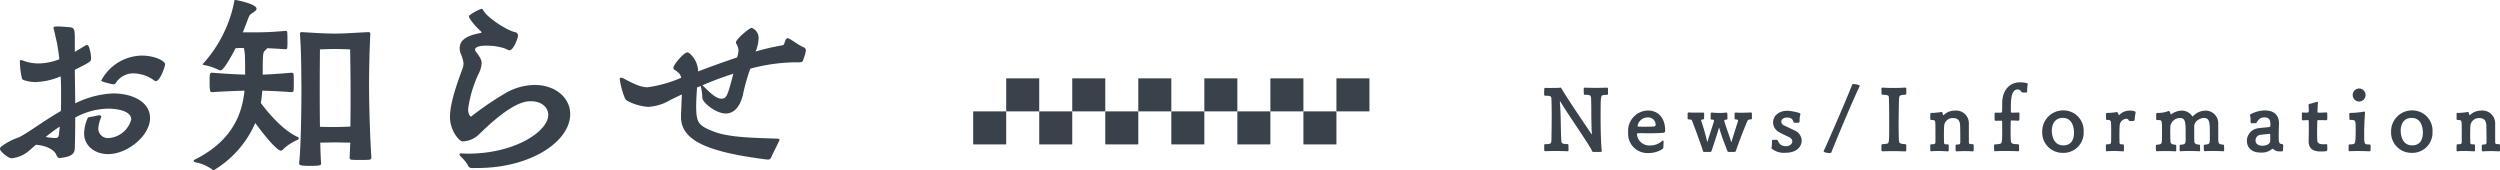
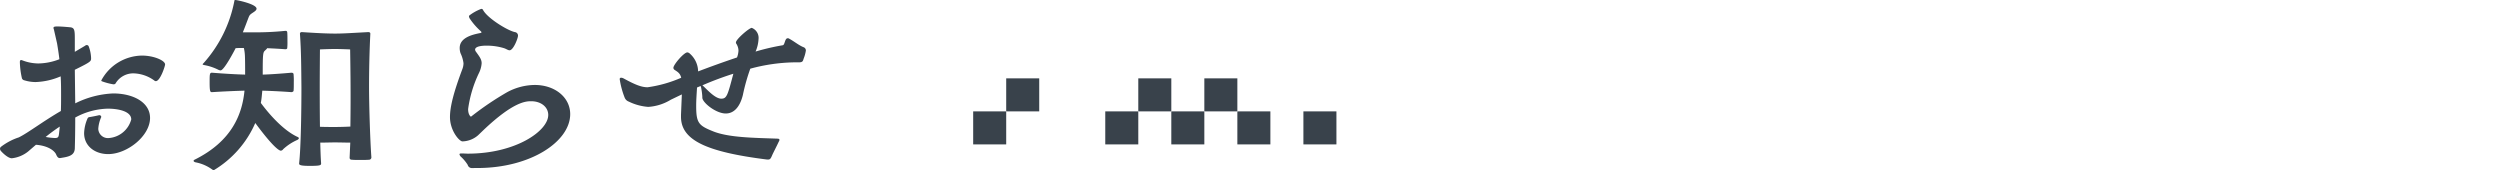
<svg xmlns="http://www.w3.org/2000/svg" width="378.532" height="25.76" viewBox="0 0 378.532 25.76">
  <defs>
    <style>.a{fill:#39424b;}</style>
  </defs>
  <g transform="translate(-726.648 268.864)">
    <path class="a" d="M12.736-.928c1.248-.192,2.176-.352,2.24-1.44.032-1.056.064-2.816.064-4.7a10.761,10.761,0,0,1,4.928-1.344c1.568,0,3.552.384,3.552,1.632a3.814,3.814,0,0,1-3.36,2.816,1.46,1.46,0,0,1-1.632-1.376,5.1,5.1,0,0,1,.448-1.792V-7.2a.284.284,0,0,0-.288-.224h-.032c-.544.128-1.056.224-1.44.288a.348.348,0,0,0-.32.224A5.991,5.991,0,0,0,16.384-4.7c0,1.952,1.632,3.168,3.648,3.168,2.88,0,6.336-2.752,6.336-5.472,0-2.336-2.5-3.712-5.6-3.712a14.136,14.136,0,0,0-5.728,1.5L14.976-14.3c2.464-1.216,2.464-1.28,2.464-1.76a5.384,5.384,0,0,0-.352-1.76.318.318,0,0,0-.32-.224.346.346,0,0,0-.224.1l-1.568.928v-1.888c0-1.344-.032-1.728-.64-1.824-.672-.064-1.44-.128-1.952-.128-.352,0-.64,0-.64.224a.814.814,0,0,0,.064.224l.48,2.112c.128.768.256,1.568.352,2.4a9.022,9.022,0,0,1-3.168.64,6.873,6.873,0,0,1-2.464-.48.288.288,0,0,0-.16-.032c-.16,0-.192.128-.192.32a12.058,12.058,0,0,0,.32,2.464.51.51,0,0,0,.384.288,5.827,5.827,0,0,0,1.664.256,10.41,10.41,0,0,0,3.808-.864c.064.96.064,1.952.064,2.912,0,.8,0,1.6-.032,2.336C10.176-6.5,7.872-4.736,6.5-4.064a9.052,9.052,0,0,0-2.72,1.44.391.391,0,0,0-.128.288.516.516,0,0,0,.1.288C3.872-1.888,4.8-.9,5.44-.9A4.793,4.793,0,0,0,7.9-1.92L9.088-2.944c2.048.16,2.912,1.056,3.072,1.5.1.224.256.512.512.512Zm14.5-11.648c.672,0,1.408-2.272,1.408-2.528,0-.608-1.728-1.344-3.488-1.344a7.091,7.091,0,0,0-6.176,3.776c0,.032.032.1.128.128a9.554,9.554,0,0,0,1.7.448c.16,0,.288-.032.352-.16a3.109,3.109,0,0,1,2.72-1.5,5.577,5.577,0,0,1,3.136,1.088A.346.346,0,0,0,27.232-12.576Zm-14.656,8c-.064.448-.128.608-.608.608a8.6,8.6,0,0,1-1.408-.16A26.311,26.311,0,0,1,12.7-5.7Zm47.3,3.52c-.192-2.592-.352-8-.352-10.56,0-2.752.064-5.536.192-8.1v-.064c0-.1-.064-.224-.32-.224-2.912.16-3.84.224-5.024.224-1.12,0-2.624-.064-5.024-.224-.224,0-.288.128-.288.256.192,2.688.192,4.96.224,8.128,0,2.944-.064,8.992-.352,11.52,0,.224.224.352,1.632.352,1.6,0,1.7-.1,1.7-.384-.064-.864-.1-1.952-.128-3.136.7,0,1.568-.032,2.208-.032.736,0,1.7.032,2.336.032l-.1,2.272c0,.256.16.32.384.32.288.032.736.032,1.216.032.448,0,.96,0,1.312-.032a.362.362,0,0,0,.384-.352ZM46.848-20.192a44.318,44.318,0,0,1-4.832.224h-1.6c.352-.864.608-1.568.768-1.984.224-.576.224-.64.7-.96.288-.192.608-.384.608-.64,0-.7-2.976-1.312-3.2-1.312-.1,0-.16.032-.16.16a19.638,19.638,0,0,1-4.64,9.376c-.1.1-.16.16-.16.192,0,.064.1.1.256.128a7.931,7.931,0,0,1,2.176.736.934.934,0,0,0,.288.064c.544,0,2.176-3.168,2.272-3.36.384-.032.8-.032,1.248-.032a6.615,6.615,0,0,1,.16,1.184c.032.8.032,1.824.032,2.848-1.28-.032-3.04-.128-5.024-.288-.352,0-.352.256-.352,1.472,0,1.408.1,1.472.352,1.472,2.08-.128,3.744-.192,4.928-.224C40.32-7.584,38.784-3.488,33.088-.672a.213.213,0,0,0-.128.16c0,.064.064.16.288.224A6.269,6.269,0,0,1,35.776.8a.511.511,0,0,0,.256.1A15.556,15.556,0,0,0,42.3-6.24c3.072,4.16,3.776,4.192,3.872,4.192a.485.485,0,0,0,.352-.224A7.768,7.768,0,0,1,48.672-3.68c.16-.1.224-.16.224-.256,0-.064-.064-.16-.256-.224-2.432-1.152-4.7-4.032-5.5-5.12.128-.64.16-1.248.224-1.856,1.184.032,2.72.1,4.416.224.064,0,.32-.064.32-.224.032-.256.032-.768.032-1.28A11.048,11.048,0,0,0,48.1-13.6c0-.224-.224-.256-.32-.256-1.824.16-3.232.256-4.352.288,0-3.136.032-3.36.352-3.648.128-.128.288-.256.32-.352.64.032,1.472.064,2.752.16.1,0,.288-.032.288-.192a8.146,8.146,0,0,0,.032-.992c0-.544,0-1.12-.032-1.376a.217.217,0,0,0-.224-.224ZM56.7-5.7c-.608.032-1.6.064-2.336.064-.64,0-1.568,0-2.272-.032-.032-2.624-.032-5.088-.032-5.856,0-2.048.032-5.856.032-5.856s1.216-.064,2.272-.064c1.024,0,2.3.064,2.3.064s.064,3.872.064,5.952C56.736-10.624,56.736-8.256,56.7-5.7ZM75.936.576c8.032,0,14.048-4,14.048-8.16,0-2.5-2.272-4.416-5.376-4.416a8.967,8.967,0,0,0-4.16,1.088,45.5,45.5,0,0,0-5.28,3.552c-.128.1-.192.16-.224.16,0,0-.416-.224-.416-1.152a18.217,18.217,0,0,1,1.632-5.44,3.965,3.965,0,0,0,.416-1.5c0-.576-.32-.992-.832-1.7a.674.674,0,0,1-.16-.352c0-.448.8-.608,1.728-.608a8.969,8.969,0,0,1,2.656.384c.32.1.608.32.832.32.576,0,1.28-1.824,1.28-2.208A.526.526,0,0,0,81.632-20c-1.056-.192-4.224-2.112-4.864-3.392a.263.263,0,0,0-.192-.128.593.593,0,0,0-.224.064,7.064,7.064,0,0,0-1.632.928.244.244,0,0,0-.064.16,1.017,1.017,0,0,0,.1.288,10.118,10.118,0,0,0,1.664,1.92c.1.1.128.128.128.192s-.1.1-.288.128c-1.088.224-3.008.672-3.008,2.24a2.45,2.45,0,0,0,.128.8,4.969,4.969,0,0,1,.448,1.5,2.489,2.489,0,0,1-.16.864c-1.312,3.488-1.888,5.7-1.888,7.3,0,2.048,1.408,3.68,1.888,3.68a3.733,3.733,0,0,0,2.368-.928l.8-.768c4.544-4.32,6.432-4.384,7.232-4.384,1.536,0,2.592.9,2.592,2.08C86.656-5.024,81.7-1.6,74.5-1.6c-.32,0-.64-.032-.992-.032-.16,0-.288.032-.288.128a.724.724,0,0,0,.16.32A5.87,5.87,0,0,1,74.464.1a.646.646,0,0,0,.7.48Zm44-1.28c.32,0,.416-.16.608-.608.128-.32.736-1.472,1.024-2.112a.511.511,0,0,0,.1-.256c0-.128-.1-.192-.352-.192-3.552-.128-7.392-.16-9.728-1.12-2.144-.864-2.528-1.248-2.528-3.808,0-.768.032-1.28.128-2.816l.544-.224.064.192a9.445,9.445,0,0,1,.192,1.44v.128c0,.736,2.048,2.4,3.552,2.4,1.152,0,2.112-.864,2.592-2.816a29.324,29.324,0,0,1,1.12-3.968,27.128,27.128,0,0,1,6.592-.96h.768c.64,0,.608-.256.736-.608a5.33,5.33,0,0,0,.32-1.184.523.523,0,0,0-.384-.512c-.7-.288-1.376-.864-2.144-1.28a.345.345,0,0,0-.224-.064c-.448,0-.416.992-.736,1.056a35.154,35.154,0,0,0-4.128.96,5.45,5.45,0,0,0,.448-1.888,1.626,1.626,0,0,0-1.024-1.7c-.384,0-2.4,1.728-2.4,2.208a.426.426,0,0,0,.1.256,2.039,2.039,0,0,1,.288.96,3.293,3.293,0,0,1-.224,1.056c-2.08.7-4.128,1.44-5.888,2.112a3.673,3.673,0,0,0-1.248-2.688.632.632,0,0,0-.384-.192c-.512,0-2.112,1.856-2.112,2.336a.39.39,0,0,0,.192.32c.544.352.832.544.992,1.184a19.265,19.265,0,0,1-5.088,1.44c-.928,0-1.888-.384-3.648-1.344a.834.834,0,0,0-.352-.1.2.2,0,0,0-.224.224,12.746,12.746,0,0,0,.736,2.752,1.051,1.051,0,0,0,.64.64,8,8,0,0,0,2.944.8,7.441,7.441,0,0,0,3.424-1.088l1.664-.8-.128,3.072v.32c0,3.52,3.808,5.312,12.992,6.464ZM114.688-13.7c-.864,3.264-.992,3.776-1.824,3.776-.96,0-2.176-1.408-2.816-1.984-.032,0-.032-.032-.064-.032A47.809,47.809,0,0,1,114.688-13.7Z" transform="translate(723 -244)" />
    <rect class="a" width="5" height="5" transform="translate(879 -257)" />
    <rect class="a" width="5" height="5" transform="translate(874 -252)" />
-     <rect class="a" width="5" height="5" transform="translate(889 -257)" />
-     <rect class="a" width="5" height="5" transform="translate(884 -252)" />
    <rect class="a" width="5" height="5" transform="translate(899 -257)" />
    <rect class="a" width="5" height="5" transform="translate(894 -252)" />
    <rect class="a" width="5" height="5" transform="translate(909 -257)" />
    <rect class="a" width="5" height="5" transform="translate(904 -252)" />
-     <rect class="a" width="5" height="5" transform="translate(919 -257)" />
    <rect class="a" width="5" height="5" transform="translate(914 -252)" />
-     <rect class="a" width="5" height="5" transform="translate(929 -257)" />
    <rect class="a" width="5" height="5" transform="translate(924 -252)" />
-     <path class="a" d="M9.016.14c.112,0,.154-.056.154-.2V-.112C9.058-1.092,9-3.15,9-5.026c0-3.36.014-3.388.462-3.444a2.877,2.877,0,0,1,.49-.028c.168,0,.168-.112.168-.224v-.7c0-.126-.07-.168-.182-.168H9.9c-.224.014-.952.028-1.666.028s-1.4-.014-1.582-.028H6.594c-.126,0-.154.084-.154.252,0,.07.014.476.014.658,0,.112.056.168.126.168.784,0,.952.042.98.546.056,1.4,0,3.4.112,5.334v.042c0,.042,0,.056-.014.056S7.616-2.562,7.6-2.59C6.636-4.018,3.822-8.148,3.08-9.464,3.024-9.548,3-9.6,2.912-9.6a.606.606,0,0,1-.07.014c-.14.028-.9.042-1.484.042-.336,0-.616-.014-.7-.014H.63c-.14,0-.168.1-.168.238s-.014.5-.014.77a.169.169,0,0,0,.182.182c.826,0,.91.084.924.5.028.6.042,1.512.042,2.464,0,1.414-.028,2.94-.042,3.808-.028.476-.112.56-.966.56-.07,0-.126.056-.126.168v.644c0,.168.028.252.154.252H.672C.84.014,1.456,0,2.1,0c.756,0,1.568.014,1.82.042h.042A.163.163,0,0,0,4.144-.14c0-.1-.014-.448-.014-.686,0-.112,0-.224-.168-.224-.756,0-.868-.1-.91-.532-.112-1.736-.042-3.836-.21-5.656,0-.056-.014-.112-.014-.154,0-.07.014-.112.042-.112A.51.51,0,0,1,3-7.336C3.906-5.782,7.448-.714,7.7-.014c.042.154.154.154.378.154Zm9.758-3.318c0-1.512-.8-2.954-2.632-2.954a3.074,3.074,0,0,0-2.968,3.346A2.91,2.91,0,0,0,16.24.308,3.789,3.789,0,0,0,18.326-.28c.126-.084.182-.14.182-.392.014-.378.028-.476.028-.728,0-.126-.042-.182-.1-.182a.243.243,0,0,0-.154.084,2.625,2.625,0,0,1-1.806.658A1.875,1.875,0,0,1,14.5-2.534c0-.154,0-.168.84-.168a29.667,29.667,0,0,0,3.206-.056A.3.3,0,0,0,18.774-3ZM14.6-3.794a1.533,1.533,0,0,1,1.512-1.288A1.108,1.108,0,0,1,17.332-4c0,.308,0,.322-1.876.322-.336,0-.616-.014-.728-.014S14.6-3.7,14.6-3.794ZM29.288.14c.1,0,.154-.07.2-.168.2-.616,1.05-2.926,1.722-4.48.084-.2.21-.266.532-.28.056,0,.168-.028.168-.14v-.686c0-.154-.042-.224-.168-.224H31.71c-.336.028-.952.042-1.442.042a7.455,7.455,0,0,1-.756-.028h-.028a.173.173,0,0,0-.2.182v.686c0,.112.07.168.2.182.168,0,.322.028.322.182a.273.273,0,0,1-.014.1c-.35,1.092-.84,2.632-.966,3.094a.153.153,0,0,1-.028.056c-.014,0-.028-.028-.042-.056-.126-.518-.644-1.89-.9-2.716-.042-.126-.084-.238-.112-.35a.348.348,0,0,1-.014-.112c0-.154.084-.154.308-.168.168,0,.168-.126.168-.224,0-.252-.014-.574-.014-.672a.159.159,0,0,0-.168-.182h-.042a6.41,6.41,0,0,1-.966.056,9.943,9.943,0,0,1-1.162-.056H25.83c-.126,0-.168.1-.168.252v.644c0,.112.07.168.126.168.238.014.378,0,.378.182a1.471,1.471,0,0,1-.028.182,1.232,1.232,0,0,0-.07.21c-.182.588-.784,2.38-.854,2.7-.014.056-.042.084-.056.084s-.028-.028-.042-.084a28.717,28.717,0,0,0-.882-3.08.152.152,0,0,1-.014-.07c0-.084.07-.14.266-.14.112-.014.182-.07.182-.182,0-.21.014-.448.014-.686a.185.185,0,0,0-.182-.182h-.042c-.1.014-.42.014-.8.014-.448,0-.98,0-1.3-.028H22.33c-.112,0-.154.07-.154.224v.686c0,.112.1.14.168.14.532.028.462.126.546.322.6,1.526,1.414,3.822,1.6,4.424.042.14.084.182.21.182h.882c.14,0,.168-.042.224-.182.182-.546.7-2.058,1.078-3.346.028-.084.028-.14.056-.14a.547.547,0,0,1,.056.14c.364,1.3,1.008,2.856,1.19,3.36.042.126.084.168.252.168Zm9.646-4.424c.182,0,.2-.126.2-.392a2.685,2.685,0,0,1,.084-.742.722.722,0,0,0,.028-.154c0-.14-.112-.168-.21-.2a7.727,7.727,0,0,0-1.5-.308c-.084,0-.168-.014-.238-.014-1.442,0-2.184.882-2.184,1.764a1.72,1.72,0,0,0,.924,1.484c.434.252.98.5,1.456.728.392.182.532.434.532.644,0,.476-.476.742-.98.742a1.5,1.5,0,0,1-.546-.1c-.56-.182-.6-.868-.84-.868h-.49c-.21.014-.224.1-.224.21a5.279,5.279,0,0,1-.056.966.71.71,0,0,0-.028.126A2.91,2.91,0,0,0,37,.266c1.764,0,2.45-.994,2.45-1.848a1.738,1.738,0,0,0-1.134-1.554c-.448-.224-1.022-.49-1.484-.714a.684.684,0,0,1-.476-.588c0-.336.336-.63.882-.63h.126c.91.07.728.784.98.784Zm9.3-5.586c0-.042-.07-.1-.168-.126a2.782,2.782,0,0,0-.728-.14c-.168,0-.21.028-.238.07-.91,2.338-3.416,8.092-4.312,10.052a.084.084,0,0,0-.014.056c0,.07.07.126.154.14a2.44,2.44,0,0,0,.8.126c.126-.014.182-.042.21-.1.812-2.058,3.206-7.784,4.3-10.052ZM55.286-.812c0-.1,0-.21-.168-.224-.658-.042-.938-.084-.952-.588s-.042-1.288-.042-2.156c0-1.512.028-3.262.07-4.186.028-.49.21-.5.924-.56.168,0,.168-.126.168-.224v-.686c0-.126-.07-.168-.182-.168h-.042c-.448.042-1.064.056-1.68.056S52.164-9.562,51.73-9.6H51.7c-.14,0-.182.084-.182.252,0,.07.014.448.014.644,0,.112.056.168.126.168.952.084.966.084.994.532.028.9.042,2.254.042,3.542,0,3.276,0,3.276-.378,3.36a6.226,6.226,0,0,1-.658.07c-.07,0-.14.07-.14.182v.63c0,.168.042.266.182.266h.028c.378-.014.9-.028,1.442-.028.63,0,1.3.014,1.89.042.14,0,.224-.056.224-.2ZM65.338.056a.172.172,0,0,0,.154-.182V-.854a.173.173,0,0,0-.2-.182c-.434,0-.532-.014-.532-.35V-4.074a1.937,1.937,0,0,0-2.142-2.044,2.376,2.376,0,0,0-1.652.658.073.073,0,0,1-.056.028c-.014,0-.042-.014-.042-.028a.731.731,0,0,1-.1-.294c-.014-.112-.07-.154-.154-.154h-.028a8.5,8.5,0,0,1-1.512.14.165.165,0,0,0-.154.154v.784c0,.112.084.14.266.14.378,0,.49.028.5.616.014.35.014,1.232.014,1.932v.714c-.014.35-.042.406-.644.406-.07,0-.14.07-.14.182V-.1a.138.138,0,0,0,.126.14h.028C59.4.014,59.766,0,60.13,0c.532,0,1.064.028,1.456.056.028,0,.126-.042.126-.126V-.826c0-.112-.056-.182-.154-.182h-.14c-.364,0-.42-.056-.42-.364,0-.21-.014-.546-.014-.91,0-.616.014-1.316.042-1.582a1.279,1.279,0,0,1,1.344-1.12c.714,0,1.036.378,1.064,1.106.014.252.028,1.428.028,2.1v.364c0,.406-.084.434-.56.434a.163.163,0,0,0-.154.182v.714c0,.112.126.14.182.14.378-.028.784-.042,1.2-.042s.826.014,1.19.042ZM72.2.042a.159.159,0,0,0,.168-.182c0-.1-.014-.406-.014-.658,0-.1,0-.21-.154-.224a6.071,6.071,0,0,1-.742-.07c-.378-.1-.378-.28-.378-2.3,0-.308.014-.63.014-1.064,0-.1.028-.168.168-.168.224,0,.812.028.966.042a.194.194,0,0,0,.182-.2c0-.28.014-.658.014-.882a.159.159,0,0,0-.154-.168c-.14.014-.8.028-.924.028H71.3c-.168,0-.182,0-.182-.546,0-1.232,0-2.968,1.022-2.968.056,0,.1.014.126.014.392.056.434.448.616.448h.588A.139.139,0,0,0,73.584-9a5.89,5.89,0,0,1,.07-.98.914.914,0,0,0,.028-.154c0-.224-.98-.266-1.218-.266-1.162,0-2.66.8-2.66,3.22v.168c0,.21,0,.8-.014.966s-.014.224-.2.238H68.81c-.112,0-.154.07-.154.182v.868c0,.182.126.182.168.182.1,0,.672-.014.812-.014s.154.042.168.2v1.974c-.028.854.014,1.232-.336,1.33a4.977,4.977,0,0,1-.77.084c-.056,0-.126.056-.126.168,0,.2.014.56.014.616,0,.168.028.252.154.252h.042C68.95.014,69.58,0,70.266,0c.8,0,1.652.014,1.89.042ZM79,.28A3.046,3.046,0,0,0,82.138-2.9a3.055,3.055,0,0,0-3.094-3.248A3.165,3.165,0,0,0,75.866-2.9,3.072,3.072,0,0,0,79,.28Zm.07-1.134c-1.526,0-1.75-1.54-1.75-2.268,0-.126,0-1.89,1.666-1.89,1.484,0,1.694,1.554,1.694,2.24C80.682-2.254,80.57-.854,79.072-.854Zm9.17.028c0-.112-.056-.182-.154-.182h-.126c-.336,0-.392-.056-.392-.364,0-.21-.014-.546-.014-.91,0-.616.014-1.3.042-1.568a1.085,1.085,0,0,1,.966-1.036.407.407,0,0,1,.392.2c.014.042.042.154.322.154.5,0,.574-.042.588-.2a6.6,6.6,0,0,1,.14-1.05v-.056c0-.042,0-.28-.91-.28a2.175,2.175,0,0,0-1.554.658c-.014.014-.028.028-.042.028s-.042-.014-.042-.028a2.463,2.463,0,0,1-.126-.28c-.056-.084-.084-.154-.182-.154h-.028a8.255,8.255,0,0,1-1.456.126.153.153,0,0,0-.14.154v.742a.151.151,0,0,0,.154.168c.448,0,.6,0,.616.644.014.252.014.756.014,1.274s0,1.05-.014,1.358c-.014.35-.07.406-.644.406-.07,0-.14.07-.14.182V-.1a.138.138,0,0,0,.126.14h.014C85.96.014,86.324,0,86.688,0c.532,0,1.064.028,1.428.056a.134.134,0,0,0,.126-.126Zm15.022.868c.1,0,.154-.056.154-.182,0-.1-.014-.35-.014-.6,0-.1,0-.21-.14-.224a2.01,2.01,0,0,1-.434-.07c-.308-.1-.308-.378-.308-1.12v-1.96a1.913,1.913,0,0,0-1.96-2,2.579,2.579,0,0,0-1.652.644,3.862,3.862,0,0,0-.294.266,1.863,1.863,0,0,0-1.68-.91,2.633,2.633,0,0,0-1.526.56.051.051,0,0,1-.042.014c-.014,0-.028-.014-.056-.07-.042-.084-.07-.2-.112-.28s-.084-.168-.168-.168H95a4.46,4.46,0,0,1-1.736.294c-.084,0-.14.1-.14.182v.756c0,.14.112.14.308.14.56,0,.574,0,.574,1.68,0,.322,0,.644-.014.9,0,1.078,0,1.078-.812,1.162-.056,0-.112.056-.112.168,0,.2.014.5.014.56,0,.168.028.252.126.252h.042c.14-.014.658-.028,1.2-.028.644,0,1.33.014,1.526.042h.028c.1,0,.154-.056.154-.182v-.6c0-.1-.014-.21-.154-.224-.5-.056-.728-.1-.728-.63,0-.168-.014-.322-.014-.448,0-.21-.014-.462-.014-.714,0-.448.014-.9.042-1.162a1.531,1.531,0,0,1,1.414-1.092c.882,0,.882.7.882,2.52v.308c0,1.148,0,1.148-.812,1.232-.042,0-.1.056-.1.168v.56c0,.168.028.252.126.252h.042C97.006.014,97.524,0,98.07,0c.63,0,1.316.014,1.512.042h.042c.1,0,.154-.056.154-.182,0-.1-.014-.35-.014-.6,0-.1,0-.21-.14-.224-.5-.056-.728-.112-.728-.588,0-.14-.014-.532-.014-.6V-3.724c0-.924,1.106-1.288,1.442-1.288.924,0,.924.742.924,2.52v.308c0,1.148-.014,1.148-.812,1.232-.056,0-.112.056-.112.168,0,.2.014.5.014.56,0,.168.028.252.126.252h.042c.14-.014.658-.028,1.2-.028.63,0,1.316.014,1.526.042ZM111.72-4.13c0-.826-.294-2.016-2.2-2.016a4.86,4.86,0,0,0-1.988.518c-.14.056-.2.112-.2.2a.71.71,0,0,0,.028.126,4.7,4.7,0,0,1,.056.938.173.173,0,0,0,.182.168c.126-.014.434-.014.588-.014.266-.014.294-.882,1.344-.882.742,0,.882.49.882.98a2.593,2.593,0,0,1-.014.35c0,.07-.07.1-.112.112-.336.084-1.078.1-1.75.21a1.93,1.93,0,0,0-1.68,1.9c0,.658.35,1.778,2.1,1.778a2.4,2.4,0,0,0,1.652-.5.291.291,0,0,1,.168-.07.107.107,0,0,1,.07.028,1.289,1.289,0,0,0,.994.364,3.288,3.288,0,0,0,.364-.014c.056,0,.126-.07.126-.182,0-.238.028-.476.028-.714a.188.188,0,0,0-.154-.2c-.518,0-.532-.336-.532-1.26,0-.588.028-1.232.042-1.694Zm-1.33,2.576c0,.546-.644.756-1.176.756-.728,0-1.05-.364-1.05-.8a.851.851,0,0,1,.658-.84c.154-.028,1.372-.154,1.456-.154s.112.028.112.1Zm8.638.7c0-.056,0-.182-.182-.182h-.028a3.668,3.668,0,0,1-.392.014c-.434,0-.868-.084-.91-.546-.014-.294-.028-.84-.028-1.414s.014-1.162.028-1.554c.014-.1.028-.14.154-.14.1,0,.518,0,1.176.014a.172.172,0,0,0,.182-.182v-.8c0-.126-.028-.2-.14-.2h-.028c-.518.028-.658.042-1.148.042-.126,0-.168-.028-.168-.182.014-.2.028-.924.07-1.274v-.056c0-.1-.042-.14-.112-.14a.152.152,0,0,0-.07.014c-.35.112-.644.2-1.092.308a.2.2,0,0,0-.154.2V-6.9a5.931,5.931,0,0,1,.042.714c0,.336-.042.378-.392.378-.168,0-.378-.014-.5-.028a.156.156,0,0,0-.154.168v.882a.144.144,0,0,0,.154.14c.126,0,.49-.028.672-.028h.084c.112,0,.126.028.126.168.014.322.014.658.014,1.008,0,.588-.014,1.232-.028,1.946v.07c0,1.316.924,1.554,1.848,1.554a7.494,7.494,0,0,0,.812-.042c.07,0,.168-.112.168-.224Zm6.4.9c.112,0,.154-.084.154-.2,0-.238.014-.574.014-.672a.179.179,0,0,0-.154-.168h-.112c-.714,0-.714,0-.714-1.792,0-.644.028-1.344.056-1.918l.07-1.092c0-.126-.056-.168-.154-.168-.028,0-.056.014-.084.014a12.811,12.811,0,0,1-1.988.182c-.126,0-.154.056-.154.182,0,.2.014.56.014.728a.137.137,0,0,0,.14.154c.812,0,.812.014.812,1.456,0,2.016-.084,2.142-.364,2.2a2.456,2.456,0,0,1-.56.042.177.177,0,0,0-.14.168c0,.112-.014.462-.014.686a.174.174,0,0,0,.2.182c.322-.014.742-.028,1.148-.028.728,0,1.456.028,1.806.042ZM123.858-7.49a.983.983,0,0,0,.966-.994.971.971,0,0,0-.966-.98.983.983,0,0,0-.98.98A1,1,0,0,0,123.858-7.49ZM131.824.28A3.046,3.046,0,0,0,134.96-2.9a3.055,3.055,0,0,0-3.094-3.248A3.165,3.165,0,0,0,128.688-2.9,3.072,3.072,0,0,0,131.824.28Zm.07-1.134c-1.526,0-1.75-1.54-1.75-2.268,0-.126,0-1.89,1.666-1.89,1.484,0,1.694,1.554,1.694,2.24C133.5-2.254,133.392-.854,131.894-.854Zm13.132.91a.172.172,0,0,0,.154-.182V-.854a.173.173,0,0,0-.2-.182c-.434,0-.532-.014-.532-.35V-4.074a1.937,1.937,0,0,0-2.142-2.044,2.376,2.376,0,0,0-1.652.658.073.073,0,0,1-.056.028c-.014,0-.042-.014-.042-.028a.731.731,0,0,1-.1-.294c-.014-.112-.07-.154-.154-.154h-.028a8.5,8.5,0,0,1-1.512.14.165.165,0,0,0-.154.154v.784c0,.112.084.14.266.14.378,0,.49.028.5.616.014.35.014,1.232.014,1.932v.714c-.014.35-.042.406-.644.406-.07,0-.14.07-.14.182V-.1a.138.138,0,0,0,.126.14h.028c.322-.028.686-.042,1.05-.042.532,0,1.064.028,1.456.056.028,0,.126-.042.126-.126V-.826c0-.112-.056-.182-.154-.182h-.14c-.364,0-.42-.056-.42-.364,0-.21-.014-.546-.014-.91,0-.616.014-1.316.042-1.582a1.279,1.279,0,0,1,1.344-1.12c.714,0,1.036.378,1.064,1.106.014.252.028,1.428.028,2.1v.364c0,.406-.084.434-.56.434a.163.163,0,0,0-.154.182v.714c0,.112.126.14.182.14.378-.028.784-.042,1.2-.042s.826.014,1.19.042Z" transform="translate(960 -246)" />
  </g>
</svg>